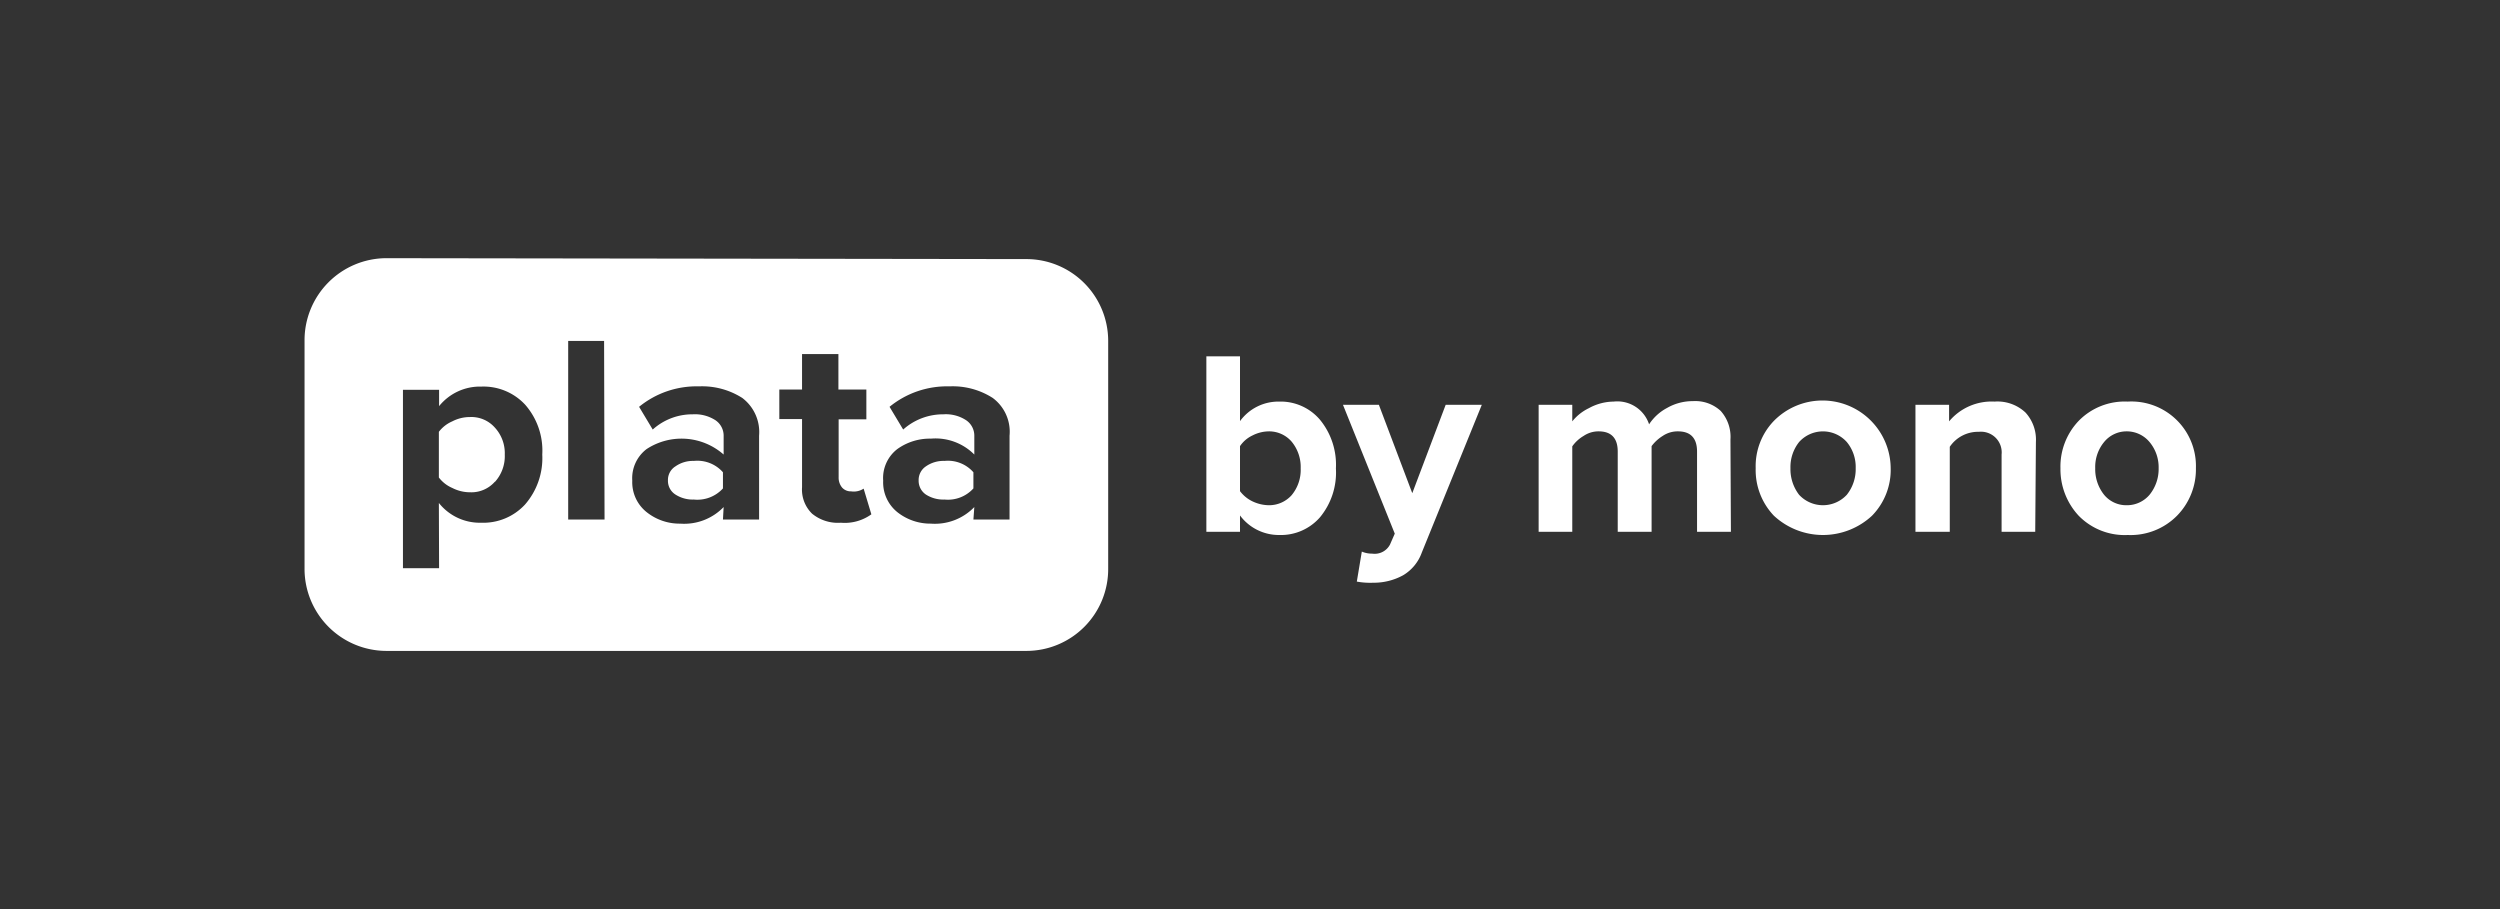
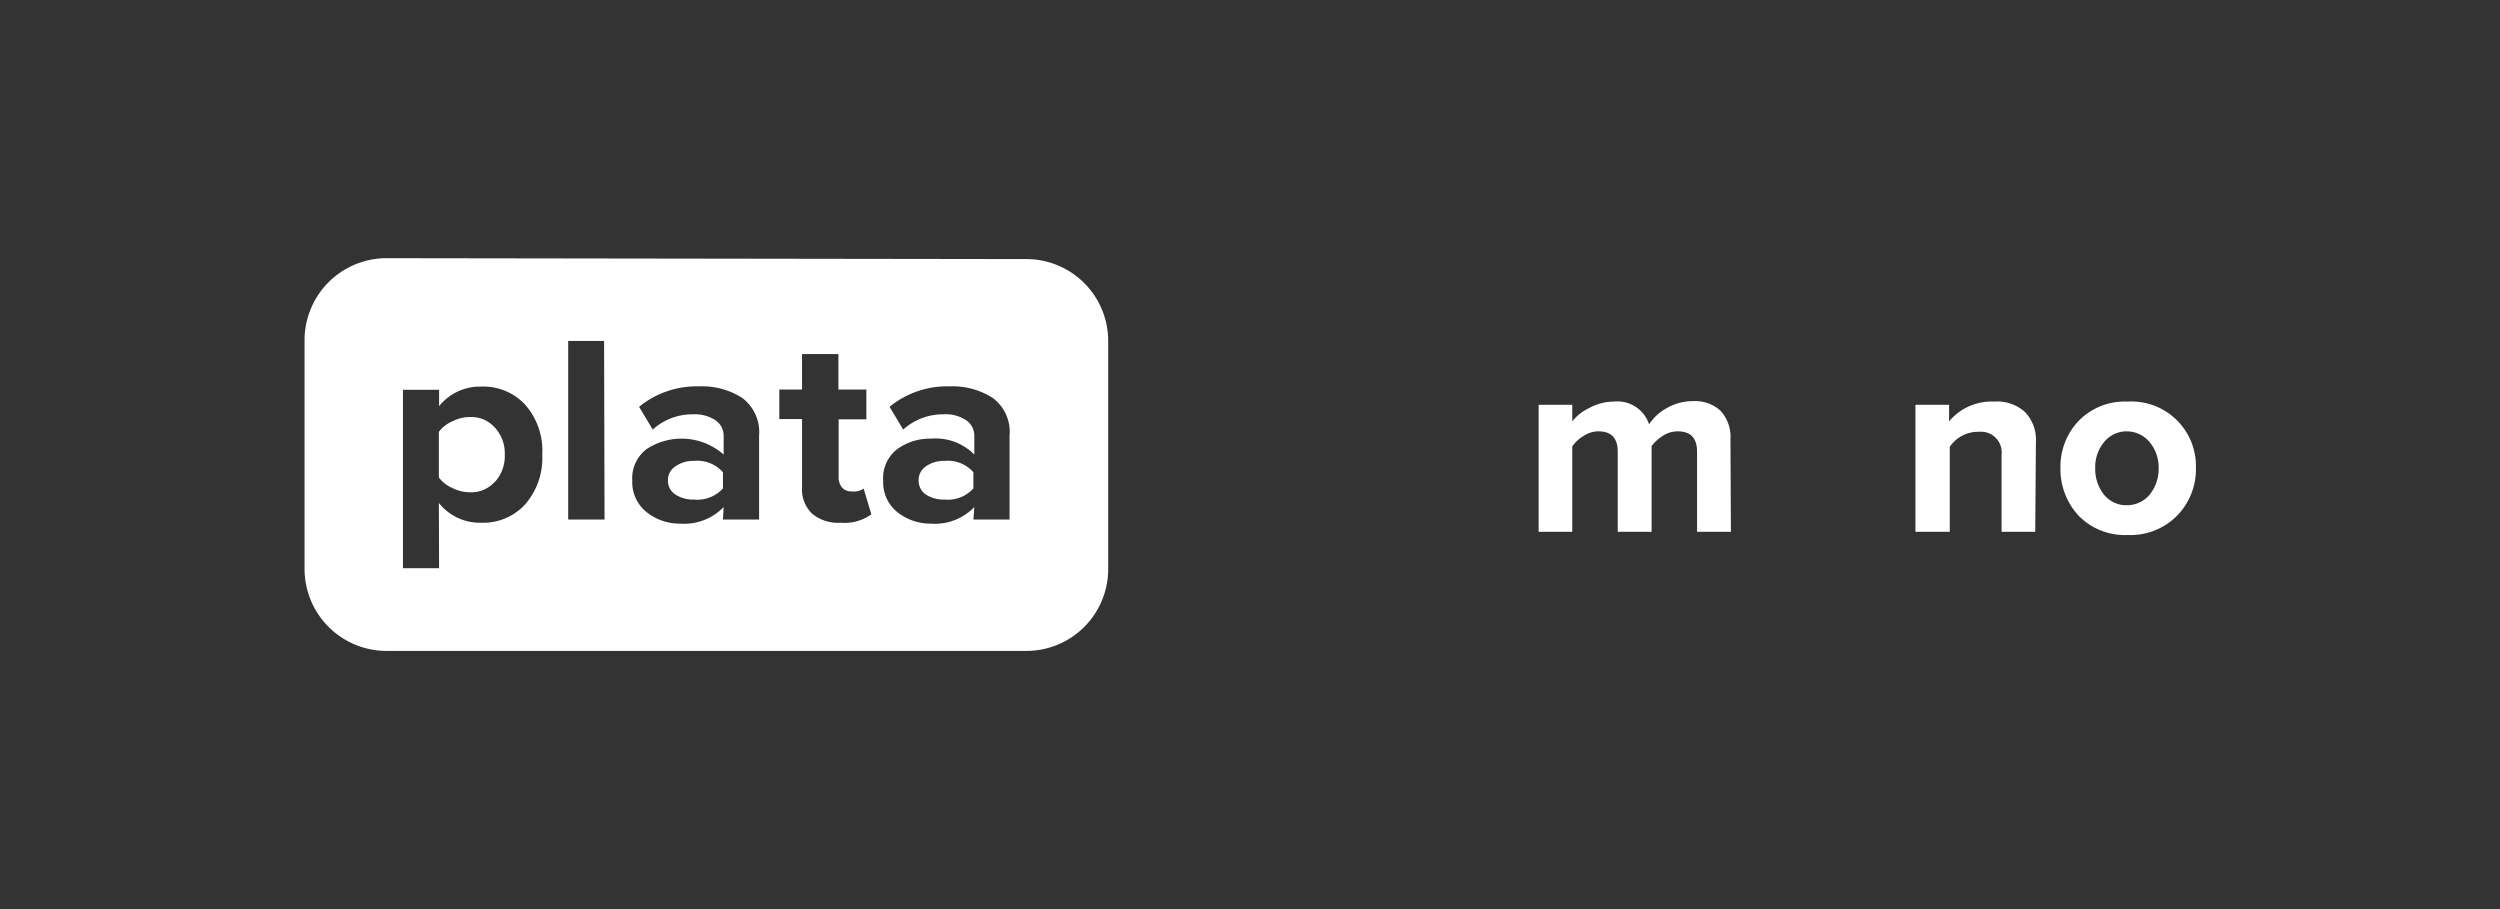
<svg xmlns="http://www.w3.org/2000/svg" id="bdf2b101-2196-4e29-b099-ee83bbdc9d40" data-name="f86ed3f6-b93a-47b9-95a4-93485221301e" width="110" height="40" viewBox="0 0 110 40">
  <rect x="0" y="0" width="110" height="40" fill="#333333" stroke="none" />
-   <rect x="21.58" y="-3.11" width="77.18" height="23.14" fill="none" />
  <g>
    <path d="M17,11.36A3.61,3.61,0,0,0,13.4,15V25A3.61,3.61,0,0,0,17,28.64H45.15A3.6,3.6,0,0,0,48.76,25V15a3.6,3.6,0,0,0-3.61-3.6Zm25.83,11.5h1.59V19.17a1.85,1.85,0,0,0-.74-1.66,3.26,3.26,0,0,0-1.9-.51,4,4,0,0,0-2.64.9l.6,1a2.63,2.63,0,0,1,1.77-.67,1.63,1.63,0,0,1,1,.26.82.82,0,0,1,.36.7V20a2.41,2.41,0,0,0-1.91-.7,2.45,2.45,0,0,0-1.48.46,1.61,1.61,0,0,0-.62,1.39,1.68,1.68,0,0,0,.63,1.39,2.34,2.34,0,0,0,1.47.5,2.41,2.41,0,0,0,1.91-.73Zm0-1.37a1.51,1.51,0,0,1-1.27.49,1.41,1.41,0,0,1-.82-.22.73.73,0,0,1-.32-.62.72.72,0,0,1,.32-.62,1.35,1.35,0,0,1,.82-.24,1.49,1.49,0,0,1,1.27.5ZM37,23a1.79,1.79,0,0,1-1.27-.4,1.48,1.48,0,0,1-.44-1.16v-3h-1V17.14h1V15.58h1.6v1.56h1.23v1.31H36.9V21a.68.68,0,0,0,.15.45.51.51,0,0,0,.4.17A.79.79,0,0,0,38,21.5l.34,1.13A2,2,0,0,1,37,23Zm-5.19-.14h1.59V19.17a1.88,1.88,0,0,0-.74-1.66,3.28,3.28,0,0,0-1.9-.51,4,4,0,0,0-2.64.9l.6,1a2.6,2.6,0,0,1,1.76-.67,1.66,1.66,0,0,1,1,.26.82.82,0,0,1,.36.7V20a2.8,2.8,0,0,0-3.39-.24,1.61,1.61,0,0,0-.63,1.39,1.68,1.68,0,0,0,.64,1.39,2.32,2.32,0,0,0,1.47.5,2.41,2.41,0,0,0,1.91-.73Zm0-1.37a1.52,1.52,0,0,1-1.28.49,1.4,1.4,0,0,1-.81-.22.71.71,0,0,1-.33-.62.7.7,0,0,1,.33-.62,1.34,1.34,0,0,1,.81-.24,1.5,1.5,0,0,1,1.28.5Zm-5.21,1.37H25V15h1.58Zm-7.29-.73a2.3,2.3,0,0,0,1.86.87,2.5,2.5,0,0,0,1.93-.8A3.11,3.11,0,0,0,23.86,20a3.06,3.06,0,0,0-.75-2.19,2.5,2.5,0,0,0-1.93-.8,2.31,2.31,0,0,0-1.86.86v-.72H17.73V25h1.59Zm2.46-.93a1.38,1.38,0,0,1-1.1.46,1.71,1.71,0,0,1-.77-.19,1.48,1.48,0,0,1-.59-.46V19a1.48,1.48,0,0,1,.59-.46,1.68,1.68,0,0,1,.77-.19,1.38,1.38,0,0,1,1.1.46A1.66,1.66,0,0,1,22.21,20,1.69,1.69,0,0,1,21.78,21.2Z" fill="#fff" fill-rule="evenodd" />
    <path d="M95.79,22.69a2.87,2.87,0,0,1-2.17.85,2.83,2.83,0,0,1-2.16-.85,3,3,0,0,1-.8-2.09,2.91,2.91,0,0,1,.8-2.08,2.83,2.83,0,0,1,2.16-.85,2.84,2.84,0,0,1,3,2.93A2.91,2.91,0,0,1,95.79,22.69Zm-3.21-.92a1.26,1.26,0,0,0,1,.46,1.3,1.3,0,0,0,1-.46,1.8,1.8,0,0,0,.4-1.17,1.73,1.73,0,0,0-.4-1.15,1.3,1.3,0,0,0-1-.47,1.27,1.27,0,0,0-1,.47,1.72,1.72,0,0,0-.39,1.15A1.8,1.8,0,0,0,92.58,21.77Z" fill="#fff" />
    <path d="M89.55,23.4H88.07V20a.91.91,0,0,0-1-1,1.5,1.5,0,0,0-1.28.66V23.4H84.28V17.81h1.48v.73a2.44,2.44,0,0,1,2-.87,1.8,1.8,0,0,1,1.36.48,1.77,1.77,0,0,1,.46,1.3Z" fill="#fff" />
-     <path d="M82.37,22.69a3.17,3.17,0,0,1-4.32,0,2.91,2.91,0,0,1-.8-2.09,2.87,2.87,0,0,1,.8-2.08,3,3,0,0,1,5.14,2.08A2.88,2.88,0,0,1,82.37,22.69Zm-3.21-.92a1.43,1.43,0,0,0,2.1,0,1.8,1.8,0,0,0,.39-1.17,1.72,1.72,0,0,0-.39-1.15,1.41,1.41,0,0,0-2.1,0,1.77,1.77,0,0,0-.38,1.15A1.85,1.85,0,0,0,79.16,21.77Z" fill="#fff" />
    <path d="M76.16,23.4H74.67V19.87c0-.59-.28-.89-.84-.89a1.17,1.17,0,0,0-.67.2,1.78,1.78,0,0,0-.49.45V23.4H71.18V19.87c0-.59-.28-.89-.84-.89a1.16,1.16,0,0,0-.66.2,1.59,1.59,0,0,0-.5.46V23.4H67.7V17.81h1.48v.73a2.09,2.09,0,0,1,.73-.58A2.3,2.3,0,0,1,71,17.67a1.47,1.47,0,0,1,1.56,1,2.14,2.14,0,0,1,.79-.72,2.26,2.26,0,0,1,1.14-.3,1.65,1.65,0,0,1,1.22.43,1.71,1.71,0,0,1,.43,1.26Z" fill="#fff" />
-     <path d="M59.7,25.59l.22-1.32a1.14,1.14,0,0,0,.46.09.76.76,0,0,0,.78-.4l.21-.48-2.28-5.67h1.58l1.47,3.89,1.47-3.89H65.2l-2.64,6.5a1.91,1.91,0,0,1-.82,1,2.67,2.67,0,0,1-1.31.33A3.26,3.26,0,0,1,59.7,25.59Z" fill="#fff" />
-     <path d="M54.56,21.61a1.5,1.5,0,0,0,.55.45,1.72,1.72,0,0,0,.72.17,1.33,1.33,0,0,0,1-.44,1.74,1.74,0,0,0,.4-1.18,1.75,1.75,0,0,0-.4-1.18,1.31,1.31,0,0,0-1-.45,1.6,1.6,0,0,0-.72.18,1.36,1.36,0,0,0-.55.47Zm0,1.79H53.08V15.68h1.48v2.85a2.09,2.09,0,0,1,1.73-.86,2.27,2.27,0,0,1,1.79.8,3.12,3.12,0,0,1,.7,2.14,3.09,3.09,0,0,1-.7,2.15,2.28,2.28,0,0,1-1.79.78,2.13,2.13,0,0,1-1.73-.86Z" fill="#fff" />
  </g>
</svg>